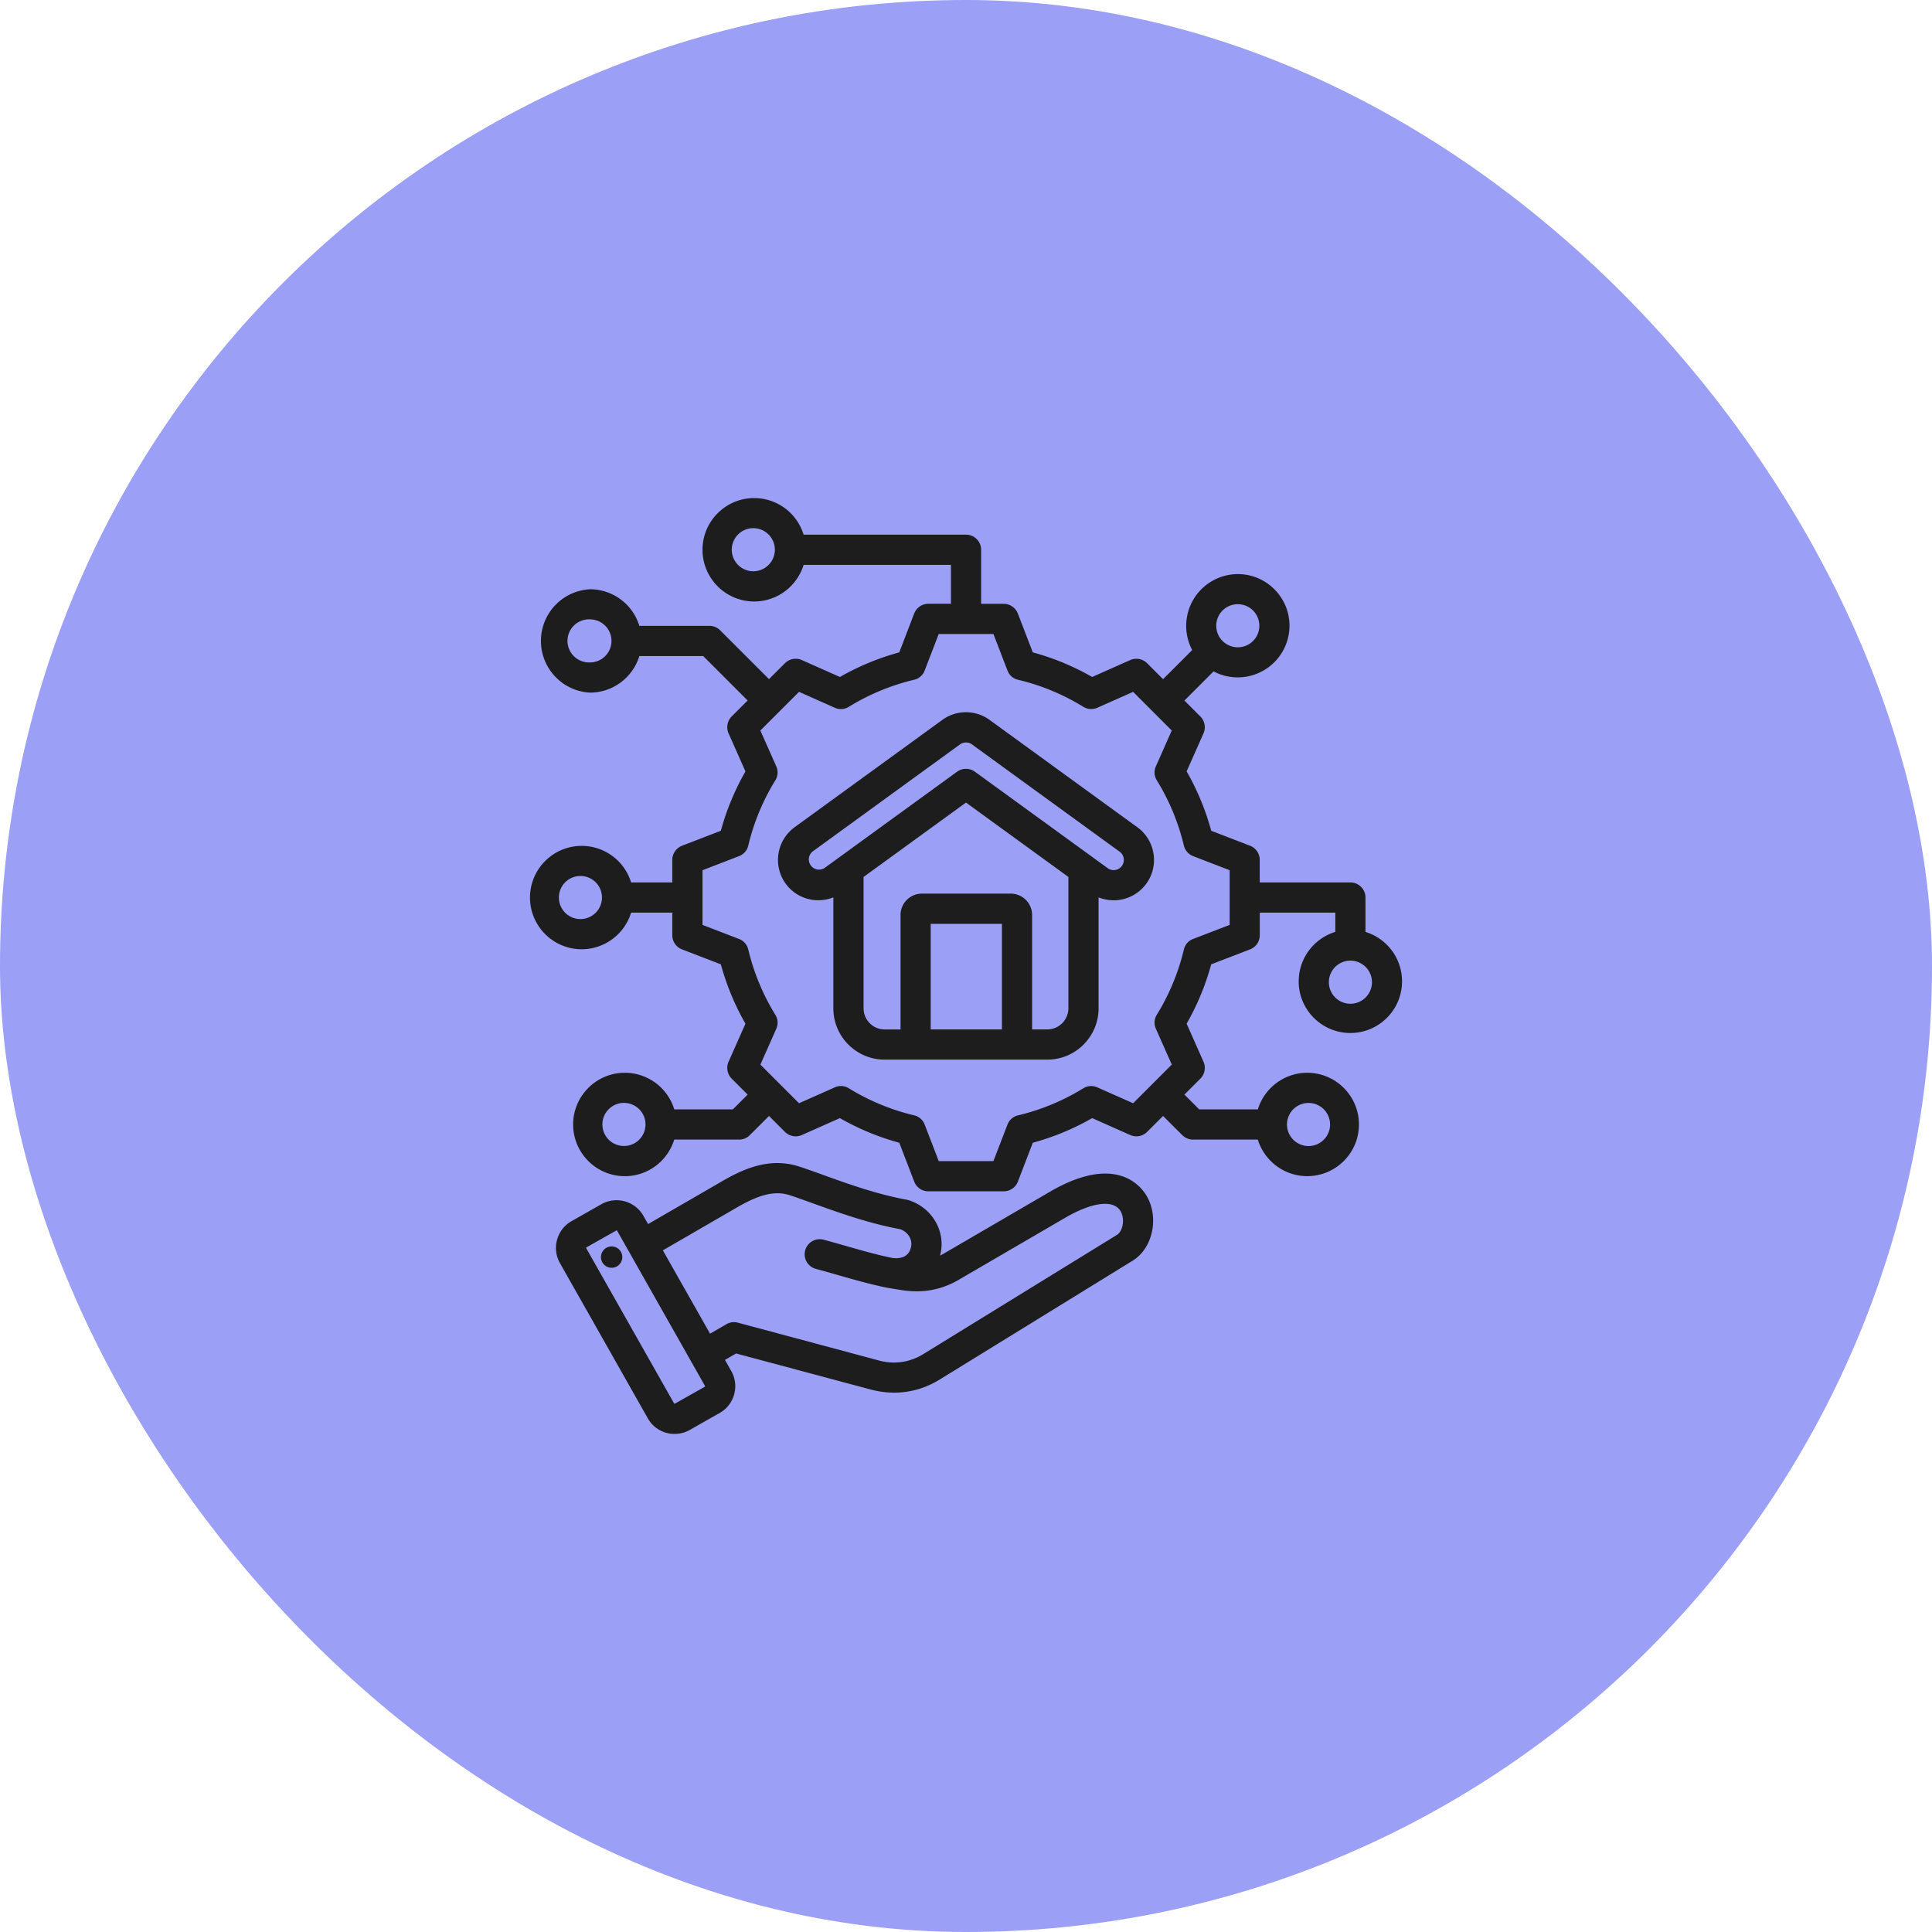
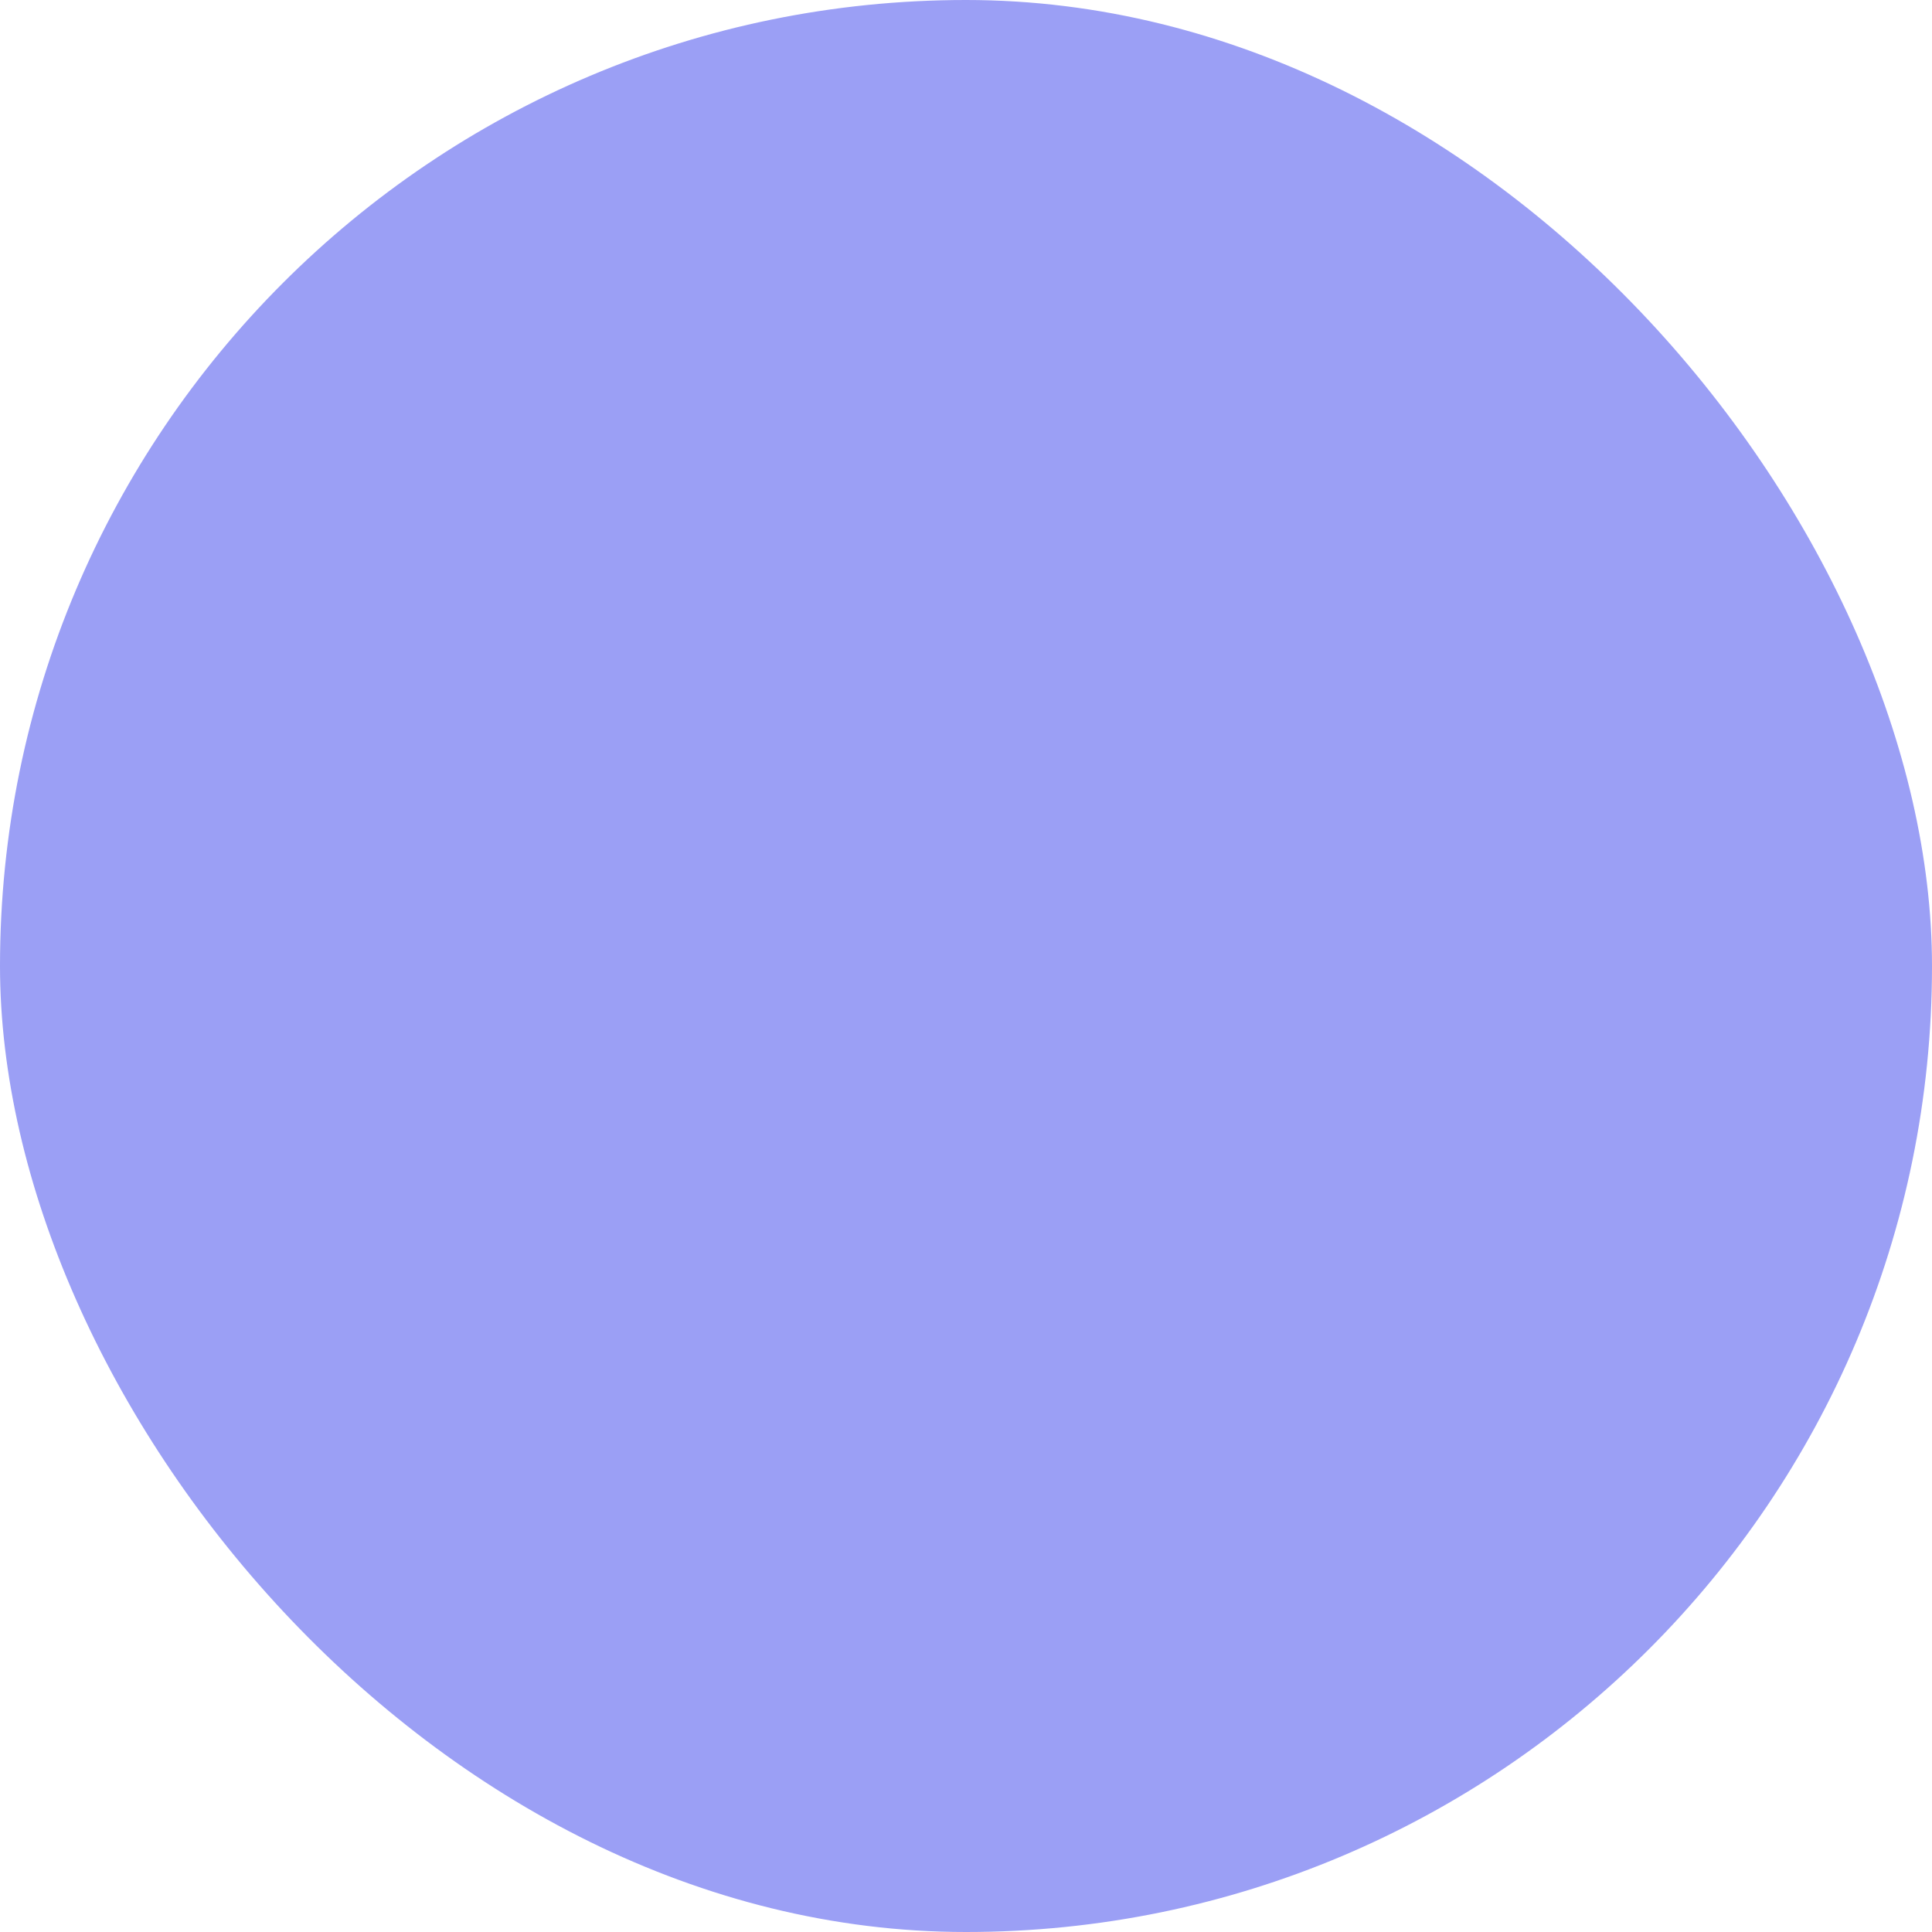
<svg xmlns="http://www.w3.org/2000/svg" width="52" height="52" fill="none">
  <rect width="52" height="52" fill="#9B9FF5" rx="26" />
-   <path fill="#1D1D1E" d="m28.257 32.077-2.866 1.67-.09.048q0-.003.002-.007c.167-.625-.202-1.276-.84-1.483l-.054-.014c-.81-.146-1.617-.438-2.265-.672-.228-.082-.444-.16-.629-.22-.79-.257-1.491.053-2.072.39l-2 1.157-.126-.222a.83.83 0 0 0-1.129-.313l-.804.456a.82.82 0 0 0-.39.5.82.82 0 0 0 .077.629l2.365 4.178a.82.82 0 0 0 .723.42c.14 0 .28-.036.406-.107l.804-.456a.82.82 0 0 0 .39-.5.82.82 0 0 0-.077-.629l-.17-.3.301-.173 3.611.967q.325.087.643.087c.428 0 .842-.118 1.22-.35l5.202-3.204c.541-.334.716-1.168.367-1.751-.168-.281-.853-1.118-2.599-.101m-9.281 5.238q-.004.009-.007.01l-.805.454a.02.02 0 0 1-.021-.006l-2.365-4.178c0-.001-.003-.005 0-.012q.003-.008.006-.01l.804-.454.007-.002q.01 0 .015.008l2.365 4.178q.002.002 0 .012m11.088-4.078L24.86 36.44a1.5 1.5 0 0 1-1.226.172L19.86 35.6a.4.4 0 0 0-.308.041l-.441.255-1.27-2.243 2.008-1.162c.612-.354 1.022-.447 1.415-.32q.256.086.602.212c.67.242 1.5.542 2.367.702.217.081.338.29.284.493-.022.081-.088.326-.493.282-.414-.085-.81-.198-1.23-.318q-.302-.087-.625-.175a.406.406 0 0 0-.21.785q.313.085.613.172c.44.125.856.244 1.307.336l.016.003.357.058c.57.091 1.075.002 1.546-.272l2.867-1.67c.733-.427 1.305-.497 1.493-.184.131.22.058.548-.095.642m-13.317.556a.287.287 0 1 1-.568.084.287.287 0 0 1 .568-.084m13.865-11.528-3.959-2.876a1.08 1.08 0 0 0-1.291-.011l-3.974 2.887a1.09 1.09 0 0 0-.242 1.517c.298.412.833.552 1.285.37v2.988c0 .76.619 1.38 1.38 1.38h4.378c.761 0 1.38-.62 1.38-1.38v-2.987a1.1 1.1 0 0 0 .576.065c.287-.046.539-.2.71-.436a1.08 1.08 0 0 0 .192-.808 1.08 1.08 0 0 0-.435-.709m-3.644 5.442h-1.917v-2.842h1.917zm1.221 0h-.409v-3.079a.576.576 0 0 0-.575-.576h-2.39a.576.576 0 0 0-.576.576v3.08h-.429a.57.57 0 0 1-.566-.568v-3.537L26 21.601l2.756 2.002v3.537a.57.57 0 0 1-.567.567m2.007-4.401a.27.27 0 0 1-.179.11.27.27 0 0 1-.203-.049l-3.575-2.597a.41.41 0 0 0-.478 0l-3.575 2.597a.275.275 0 0 1-.32-.445l3.973-2.887a.28.28 0 0 1 .327.003l.006.006 3.963 2.879c.123.089.15.26.061.383m4.758 3.107c0 .767.624 1.39 1.391 1.39s1.391-.623 1.391-1.39c0-.626-.415-1.157-.984-1.33v-.925a.406.406 0 0 0-.407-.407h-2.439v-.608a.41.41 0 0 0-.26-.38L32.6 22.36a6.8 6.8 0 0 0-.662-1.598l.455-1.025a.41.41 0 0 0-.084-.452l-.43-.43.784-.785a1.393 1.393 0 0 0 2.044-1.228c0-.767-.624-1.39-1.39-1.39a1.393 1.393 0 0 0-1.229 2.044l-.784.784-.43-.43a.41.41 0 0 0-.452-.085l-1.026.456a6.8 6.8 0 0 0-1.598-.662l-.403-1.047a.41.41 0 0 0-.379-.26h-.609v-1.455a.406.406 0 0 0-.406-.406h-4.372a1.39 1.39 0 0 0-1.33-.985c-.767 0-1.391.624-1.391 1.391s.624 1.392 1.39 1.392c.627 0 1.157-.416 1.331-.985h3.966v1.047h-.609a.41.41 0 0 0-.38.26l-.402 1.048a6.8 6.8 0 0 0-1.598.662l-1.026-.456a.41.41 0 0 0-.452.084l-.43.43-1.316-1.315a.4.4 0 0 0-.287-.119h-1.887a1.39 1.39 0 0 0-1.33-.985 1.393 1.393 0 0 0 0 2.782c.625 0 1.156-.415 1.33-.984h1.719l1.196 1.196-.43.43a.41.41 0 0 0-.084.453l.455 1.026a6.8 6.8 0 0 0-.662 1.597l-1.047.404a.41.41 0 0 0-.26.379v.608h-1.109a1.39 1.39 0 0 0-1.33-.984c-.767 0-1.391.624-1.391 1.39 0 .768.624 1.392 1.39 1.392.627 0 1.157-.416 1.331-.985h1.109v.609c0 .168.103.318.26.379l1.047.403c.152.559.374 1.095.662 1.598l-.455 1.025a.41.41 0 0 0 .084.453l.43.43-.398.398h-1.577a1.39 1.39 0 0 0-1.33-.985c-.768 0-1.392.624-1.392 1.391s.624 1.392 1.391 1.392c.626 0 1.156-.416 1.33-.985h1.746a.4.4 0 0 0 .288-.12l.517-.516.43.43a.41.41 0 0 0 .452.084l1.026-.456a6.8 6.8 0 0 0 1.598.663l.403 1.047c.06.157.21.26.379.26h2.03a.41.41 0 0 0 .38-.26l.402-1.047a6.8 6.8 0 0 0 1.598-.663l1.026.456a.41.41 0 0 0 .452-.084l.43-.43.517.516c.077.077.18.12.288.12h1.745c.175.569.705.984 1.33.984.768 0 1.392-.624 1.392-1.39 0-.768-.624-1.392-1.391-1.392-.626 0-1.156.416-1.33.985h-1.578l-.398-.398.43-.43a.41.41 0 0 0 .084-.453l-.455-1.026c.288-.503.51-1.039.662-1.597l1.047-.403a.41.41 0 0 0 .26-.38v-.608h2.033v.518c-.57.174-.985.705-.985 1.33m-1.639-10.15a.58.58 0 1 1-.001 1.16.58.58 0 0 1 .001-1.16m-13.017-.887a.58.58 0 1 1 .001-1.159.58.58 0 0 1-.001 1.159m-4.422 2.454a.58.58 0 1 1 .002-1.159.58.58 0 0 1-.002 1.16m-.221 6.906a.58.58 0 1 1 .001-1.158.58.58 0 0 1-.001 1.158m1.161 6.108a.58.58 0 1 1 .001-1.159.58.58 0 0 1 0 1.159m18.368-1.157a.58.58 0 1 1-.002 1.158.58.58 0 0 1 .002-1.158m-2.09-4.793-.983.378a.4.4 0 0 0-.249.285 6 6 0 0 1-.728 1.755.4.4 0 0 0-.025.378l.428.963-1.041 1.041-.963-.427a.4.4 0 0 0-.378.025 6 6 0 0 1-1.756.728.4.4 0 0 0-.285.25l-.378.981h-1.472l-.378-.982a.4.4 0 0 0-.285-.25 6 6 0 0 1-1.756-.727.4.4 0 0 0-.378-.026l-.963.428-1.04-1.04.427-.963a.4.4 0 0 0-.025-.378 6 6 0 0 1-.728-1.756.4.4 0 0 0-.25-.285l-.982-.378v-1.472l.983-.379a.4.4 0 0 0 .249-.285c.148-.62.392-1.21.728-1.755a.4.4 0 0 0 .025-.378l-.428-.963 1.041-1.041.963.428a.4.4 0 0 0 .378-.026 6 6 0 0 1 1.756-.727.4.4 0 0 0 .285-.25l.378-.982h1.472l.378.982a.4.4 0 0 0 .285.25c.62.147 1.211.392 1.756.727.114.07.255.08.378.026l.963-.428 1.04 1.041-.427.963a.4.4 0 0 0 .025.378c.336.544.58 1.135.728 1.755.031.13.125.237.25.285l.982.379zm3.83 1.519a.58.58 0 1 1-1.159-.002.58.58 0 0 1 1.159.002" />
</svg>